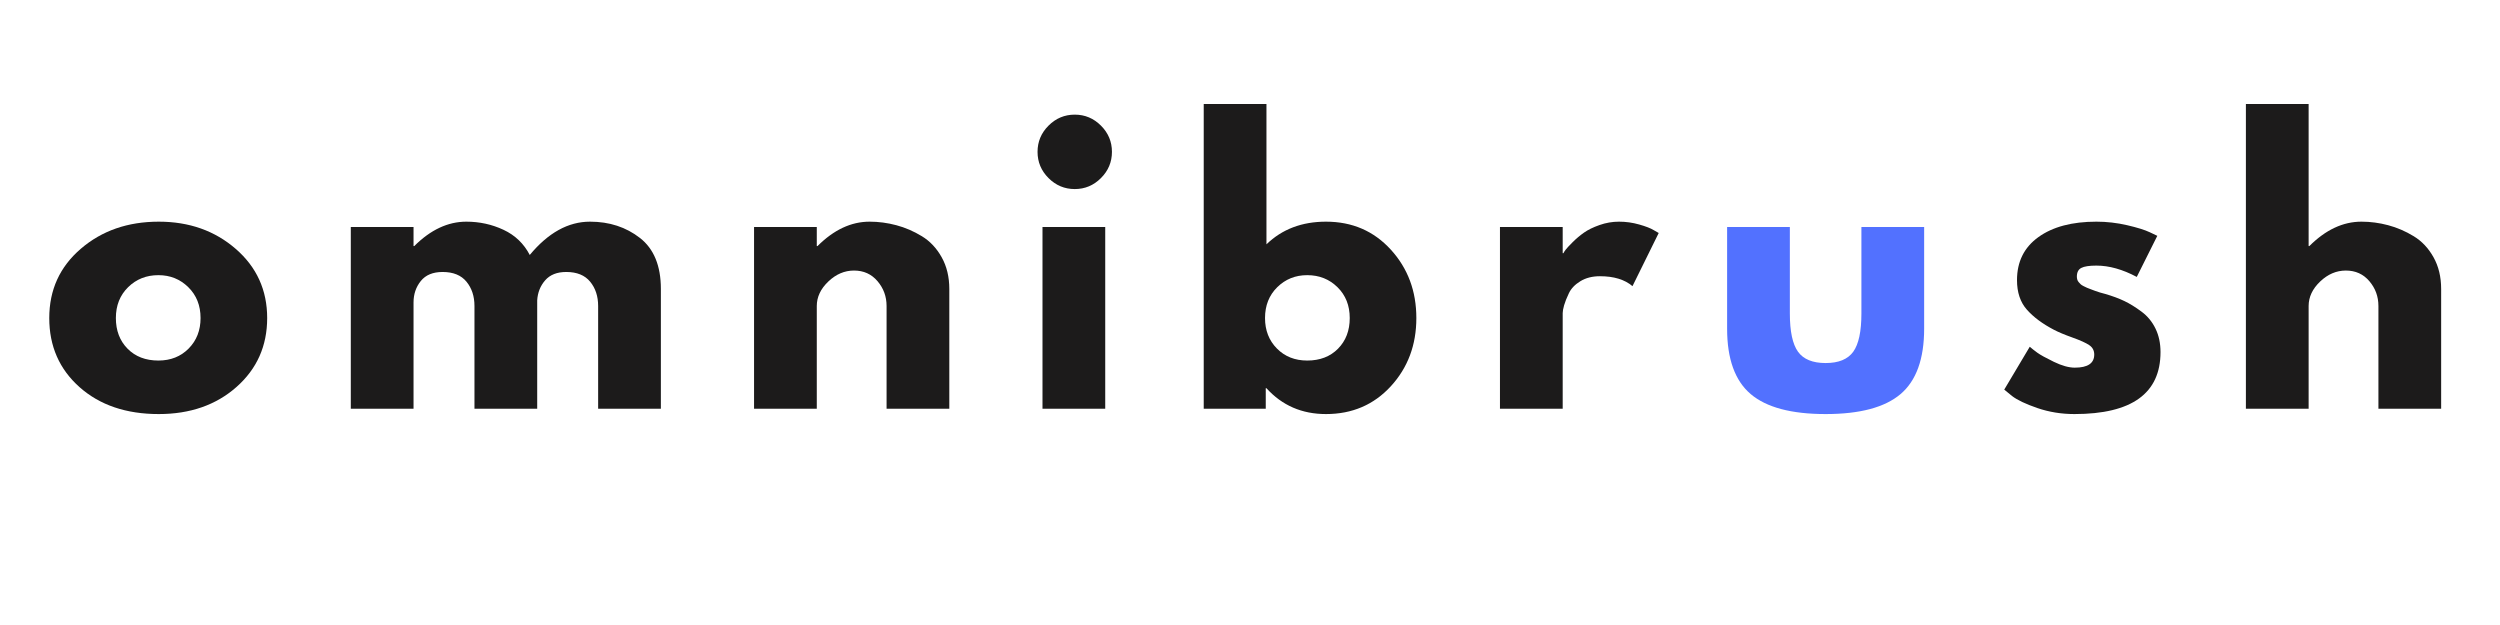
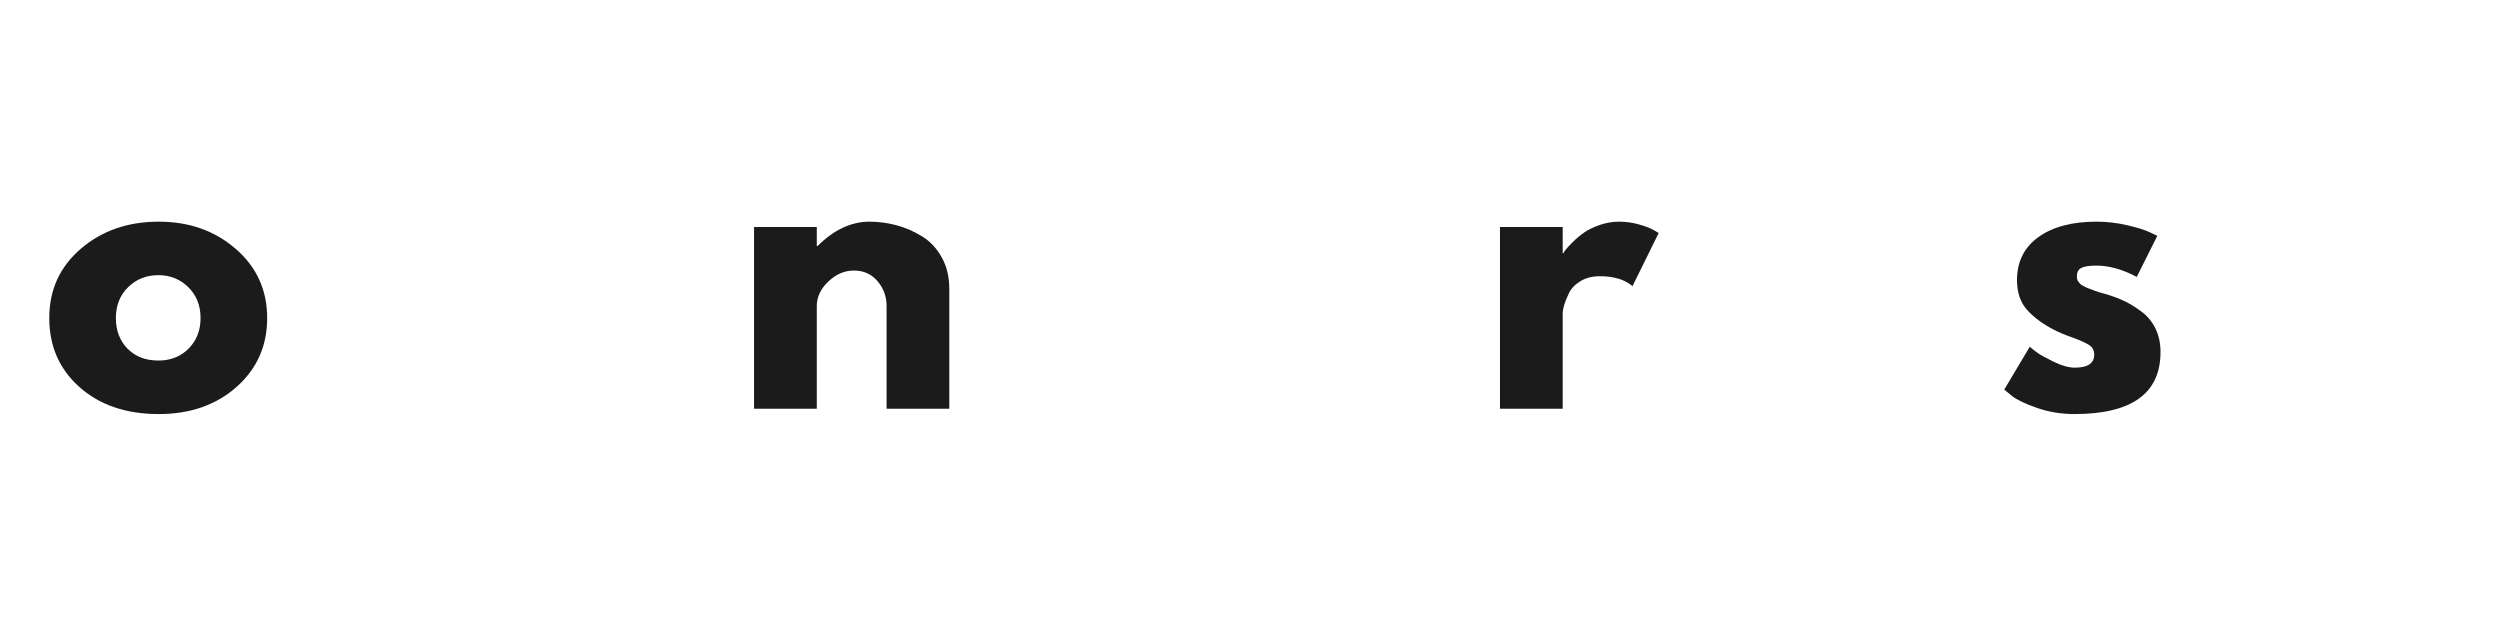
<svg xmlns="http://www.w3.org/2000/svg" version="1.0" preserveAspectRatio="xMidYMid meet" height="500" viewBox="0 0 1500 375" zoomAndPan="magnify" width="2000">
  <defs>
    <g />
  </defs>
  <g fill-opacity="1" fill="#1c1b1b">
    <g transform="translate(24.664, 245.25)">
      <g>
        <path d="M 23.062 -12.969 C 10.945 -23.738 4.891 -37.555 4.891 -54.422 C 4.891 -71.297 11.195 -85.148 23.812 -95.984 C 36.426 -106.828 52.02 -112.25 70.594 -112.25 C 88.875 -112.25 104.285 -106.789 116.828 -95.875 C 129.367 -84.969 135.641 -71.148 135.641 -54.422 C 135.641 -37.703 129.508 -23.922 117.25 -13.078 C 104.988 -2.234 89.438 3.188 70.594 3.188 C 51.031 3.188 35.188 -2.195 23.062 -12.969 Z M 52.188 -72.922 C 47.301 -68.109 44.859 -61.941 44.859 -54.422 C 44.859 -46.91 47.195 -40.781 51.875 -36.031 C 56.551 -31.289 62.719 -28.922 70.375 -28.922 C 77.738 -28.922 83.797 -31.328 88.547 -36.141 C 93.297 -40.961 95.672 -47.055 95.672 -54.422 C 95.672 -61.941 93.223 -68.109 88.328 -72.922 C 83.441 -77.742 77.457 -80.156 70.375 -80.156 C 63.145 -80.156 57.082 -77.742 52.188 -72.922 Z M 52.188 -72.922" />
      </g>
    </g>
  </g>
  <g fill-opacity="1" fill="#1c1b1b">
    <g transform="translate(197.729, 245.25)">
      <g>
-         <path d="M 12.75 0 L 12.75 -109.062 L 50.391 -109.062 L 50.391 -97.594 L 50.812 -97.594 C 60.594 -107.363 71.008 -112.25 82.062 -112.25 C 90 -112.25 97.441 -110.617 104.391 -107.359 C 111.336 -104.109 116.582 -99.078 120.125 -92.266 C 131.176 -105.586 143.223 -112.25 156.266 -112.25 C 167.891 -112.25 177.883 -108.988 186.25 -102.469 C 194.613 -95.957 198.797 -85.754 198.797 -71.859 L 198.797 0 L 161.156 0 L 161.156 -61.656 C 161.156 -67.469 159.562 -72.32 156.375 -76.219 C 153.188 -80.113 148.398 -82.062 142.016 -82.062 C 136.492 -82.062 132.281 -80.395 129.375 -77.062 C 126.469 -73.738 124.875 -69.738 124.594 -65.062 L 124.594 0 L 86.953 0 L 86.953 -61.656 C 86.953 -67.469 85.359 -72.32 82.172 -76.219 C 78.984 -80.113 74.203 -82.062 67.828 -82.062 C 62.016 -82.062 57.656 -80.254 54.75 -76.641 C 51.844 -73.023 50.391 -68.738 50.391 -63.781 L 50.391 0 Z M 12.75 0" />
-       </g>
+         </g>
    </g>
  </g>
  <g fill-opacity="1" fill="#1c1b1b">
    <g transform="translate(439.68, 245.25)">
      <g>
        <path d="M 12.75 0 L 12.75 -109.062 L 50.391 -109.062 L 50.391 -97.594 L 50.812 -97.594 C 60.594 -107.363 71.008 -112.25 82.062 -112.25 C 87.445 -112.25 92.797 -111.539 98.109 -110.125 C 103.43 -108.707 108.535 -106.508 113.422 -103.531 C 118.316 -100.562 122.285 -96.348 125.328 -90.891 C 128.379 -85.43 129.906 -79.086 129.906 -71.859 L 129.906 0 L 92.266 0 L 92.266 -61.656 C 92.266 -67.32 90.457 -72.281 86.844 -76.531 C 83.227 -80.789 78.52 -82.922 72.719 -82.922 C 67.039 -82.922 61.898 -80.723 57.297 -76.328 C 52.691 -71.93 50.391 -67.039 50.391 -61.656 L 50.391 0 Z M 12.75 0" />
      </g>
    </g>
  </g>
  <g fill-opacity="1" fill="#1c1b1b">
    <g transform="translate(612.745, 245.25)">
      <g>
-         <path d="M 16.375 -169.875 C 20.77 -174.27 26.016 -176.469 32.109 -176.469 C 38.203 -176.469 43.441 -174.27 47.828 -169.875 C 52.223 -165.477 54.422 -160.234 54.422 -154.141 C 54.422 -148.047 52.223 -142.801 47.828 -138.406 C 43.441 -134.008 38.203 -131.812 32.109 -131.812 C 26.016 -131.812 20.77 -134.008 16.375 -138.406 C 11.977 -142.801 9.781 -148.047 9.781 -154.141 C 9.781 -160.234 11.977 -165.477 16.375 -169.875 Z M 12.75 -109.062 L 12.75 0 L 50.391 0 L 50.391 -109.062 Z M 12.75 -109.062" />
-       </g>
+         </g>
    </g>
  </g>
  <g fill-opacity="1" fill="#1c1b1b">
    <g transform="translate(709.483, 245.25)">
      <g>
-         <path d="M 125.016 -95.453 C 135.223 -84.266 140.328 -70.586 140.328 -54.422 C 140.328 -38.266 135.223 -24.625 125.016 -13.5 C 114.805 -2.375 101.836 3.188 86.109 3.188 C 71.648 3.188 59.742 -1.984 50.391 -12.328 L 49.969 -12.328 L 49.969 0 L 12.75 0 L 12.75 -182.844 L 50.391 -182.844 L 50.391 -98.656 C 59.742 -107.719 71.648 -112.25 86.109 -112.25 C 101.836 -112.25 114.805 -106.648 125.016 -95.453 Z M 93.328 -36.031 C 98.016 -40.781 100.359 -46.91 100.359 -54.422 C 100.359 -61.941 97.91 -68.109 93.016 -72.922 C 88.129 -77.742 82.07 -80.156 74.844 -80.156 C 67.75 -80.156 61.754 -77.742 56.859 -72.922 C 51.973 -68.109 49.531 -61.941 49.531 -54.422 C 49.531 -47.055 51.906 -40.961 56.656 -36.141 C 61.406 -31.328 67.469 -28.922 74.844 -28.922 C 82.488 -28.922 88.648 -31.289 93.328 -36.031 Z M 93.328 -36.031" />
-       </g>
+         </g>
    </g>
  </g>
  <g fill-opacity="1" fill="#1c1b1b">
    <g transform="translate(887.226, 245.25)">
      <g>
        <path d="M 12.75 0 L 12.75 -109.062 L 50.391 -109.062 L 50.391 -93.328 L 50.812 -93.328 C 51.094 -93.898 51.551 -94.609 52.188 -95.453 C 52.832 -96.305 54.219 -97.797 56.344 -99.922 C 58.469 -102.047 60.734 -103.957 63.141 -105.656 C 65.555 -107.363 68.676 -108.891 72.5 -110.234 C 76.32 -111.578 80.219 -112.25 84.188 -112.25 C 88.301 -112.25 92.344 -111.68 96.312 -110.547 C 100.281 -109.422 103.188 -108.289 105.031 -107.156 L 108 -105.453 L 92.266 -73.562 C 87.586 -77.531 81.07 -79.516 72.719 -79.516 C 68.176 -79.516 64.273 -78.52 61.016 -76.531 C 57.754 -74.551 55.453 -72.145 54.109 -69.312 C 52.766 -66.477 51.805 -64.066 51.234 -62.078 C 50.672 -60.098 50.391 -58.539 50.391 -57.406 L 50.391 0 Z M 12.75 0" />
      </g>
    </g>
  </g>
  <g fill-opacity="1" fill="#5271ff">
    <g transform="translate(1025.644, 245.25)">
      <g>
-         <path d="M 48.266 -109.062 L 48.266 -57.188 C 48.266 -46.414 49.895 -38.758 53.156 -34.219 C 56.414 -29.688 61.941 -27.422 69.734 -27.422 C 77.523 -27.422 83.051 -29.688 86.312 -34.219 C 89.57 -38.758 91.203 -46.414 91.203 -57.188 L 91.203 -109.062 L 128.844 -109.062 L 128.844 -48.047 C 128.844 -29.898 124.129 -16.82 114.703 -8.812 C 105.273 -0.812 90.285 3.188 69.734 3.188 C 49.18 3.188 34.191 -0.812 24.766 -8.812 C 15.336 -16.82 10.625 -29.898 10.625 -48.047 L 10.625 -109.062 Z M 48.266 -109.062" />
-       </g>
+         </g>
    </g>
  </g>
  <g fill-opacity="1" fill="#1c1b1b">
    <g transform="translate(1197.652, 245.25)">
      <g>
        <path d="M 60.172 -112.25 C 66.398 -112.25 72.562 -111.539 78.656 -110.125 C 84.758 -108.707 89.297 -107.289 92.266 -105.875 L 96.734 -103.75 L 84.406 -79.094 C 75.906 -83.625 67.828 -85.891 60.172 -85.891 C 55.922 -85.891 52.906 -85.426 51.125 -84.5 C 49.352 -83.582 48.469 -81.848 48.469 -79.297 C 48.469 -78.734 48.539 -78.164 48.688 -77.594 C 48.832 -77.031 49.113 -76.5 49.531 -76 C 49.957 -75.508 50.348 -75.086 50.703 -74.734 C 51.055 -74.379 51.66 -73.988 52.516 -73.562 C 53.367 -73.133 54.039 -72.812 54.531 -72.594 C 55.031 -72.383 55.848 -72.066 56.984 -71.641 C 58.117 -71.223 58.969 -70.906 59.531 -70.688 C 60.094 -70.477 61.047 -70.16 62.391 -69.734 C 63.742 -69.305 64.773 -69.023 65.484 -68.891 C 69.879 -67.609 73.707 -66.188 76.969 -64.625 C 80.227 -63.07 83.664 -60.945 87.281 -58.25 C 90.895 -55.562 93.691 -52.16 95.672 -48.047 C 97.66 -43.941 98.656 -39.266 98.656 -34.016 C 98.656 -9.211 81.43 3.188 46.984 3.188 C 39.191 3.188 31.785 1.984 24.766 -0.422 C 17.754 -2.836 12.688 -5.25 9.562 -7.656 L 4.891 -11.484 L 20.203 -37.203 C 21.336 -36.211 22.82 -35.039 24.656 -33.688 C 26.5 -32.344 29.832 -30.5 34.656 -28.156 C 39.477 -25.82 43.66 -24.656 47.203 -24.656 C 54.992 -24.656 58.891 -27.281 58.891 -32.531 C 58.891 -34.938 57.895 -36.812 55.906 -38.156 C 53.926 -39.508 50.562 -41.035 45.812 -42.734 C 41.062 -44.43 37.344 -45.988 34.656 -47.406 C 27.852 -50.957 22.469 -54.961 18.5 -59.422 C 14.531 -63.891 12.547 -69.805 12.547 -77.172 C 12.547 -88.234 16.832 -96.844 25.406 -103 C 33.977 -109.164 45.566 -112.25 60.172 -112.25 Z M 60.172 -112.25" />
      </g>
    </g>
  </g>
  <g fill-opacity="1" fill="#1c1b1b">
    <g transform="translate(1334.786, 245.25)">
      <g>
-         <path d="M 12.75 0 L 12.75 -182.844 L 50.391 -182.844 L 50.391 -97.594 L 50.812 -97.594 C 60.594 -107.363 71.008 -112.25 82.062 -112.25 C 87.445 -112.25 92.797 -111.539 98.109 -110.125 C 103.43 -108.707 108.535 -106.508 113.422 -103.531 C 118.316 -100.562 122.285 -96.348 125.328 -90.891 C 128.379 -85.43 129.906 -79.086 129.906 -71.859 L 129.906 0 L 92.266 0 L 92.266 -61.656 C 92.266 -67.32 90.457 -72.281 86.844 -76.531 C 83.227 -80.789 78.52 -82.922 72.719 -82.922 C 67.039 -82.922 61.898 -80.723 57.297 -76.328 C 52.691 -71.93 50.391 -67.039 50.391 -61.656 L 50.391 0 Z M 12.75 0" />
-       </g>
+         </g>
    </g>
  </g>
</svg>